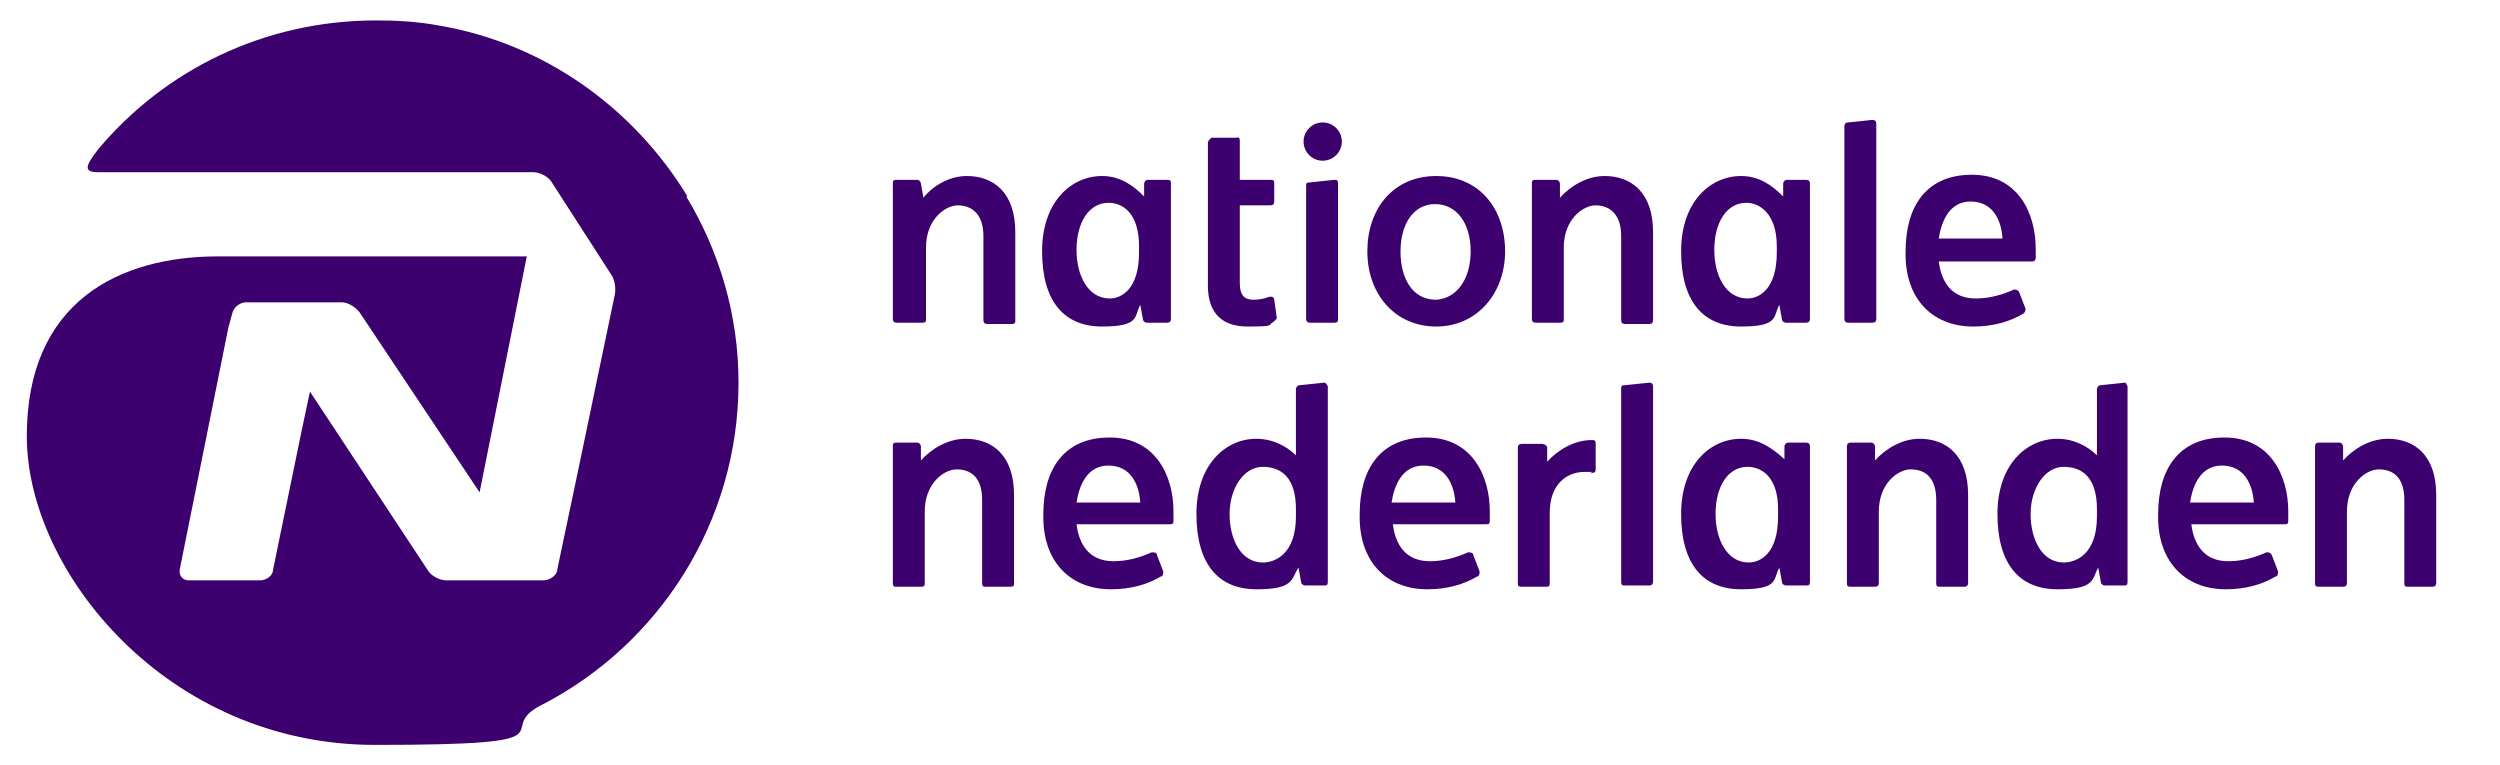
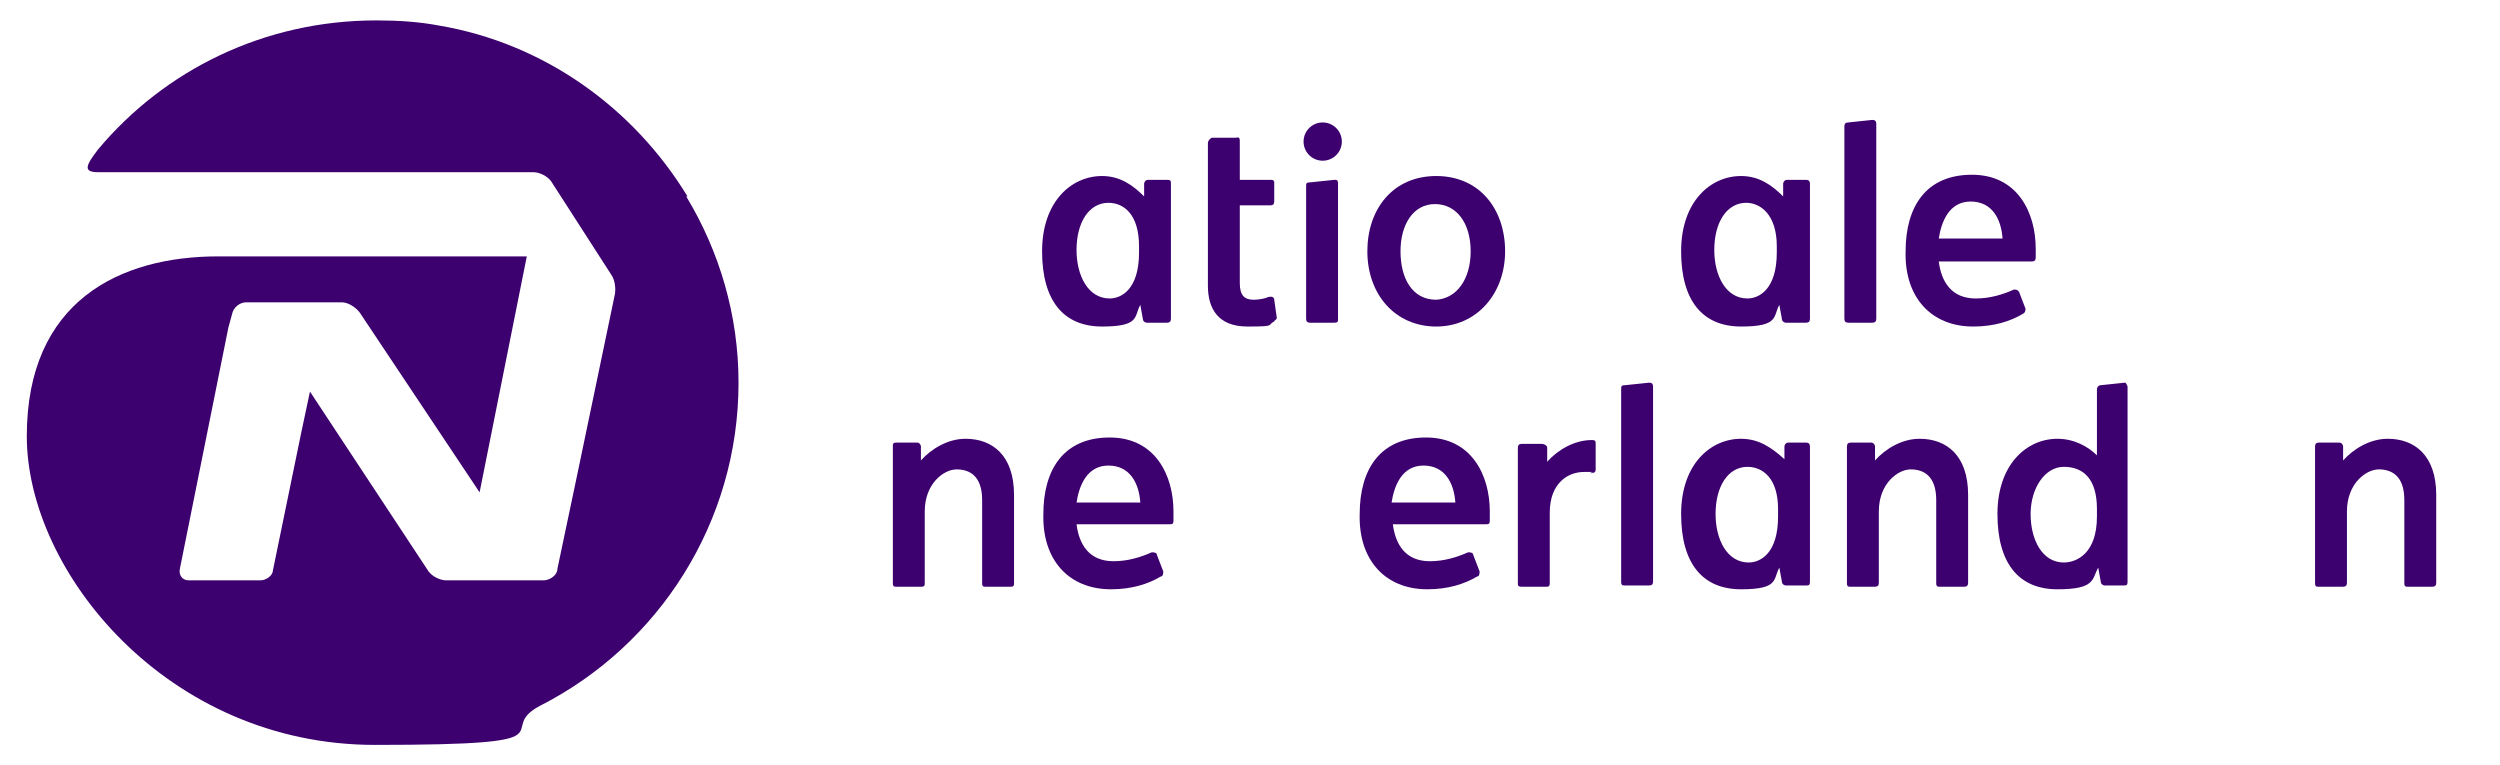
<svg xmlns="http://www.w3.org/2000/svg" id="Layer_1" version="1.1" viewBox="0 0 196 60">
  <defs>
    <style>
      .st0 {
        fill: #3d006f;
      }
    </style>
  </defs>
  <path class="st0" d="M53.9,15.4c-4.2-6.9-11.2-12-19.5-13.4-1.6-.3-3.2-.4-4.9-.4-8.8,0-16.6,3.9-21.8,10.1-1,1.3-1.2,1.8,0,1.8h34.1c.5,0,1.1.3,1.4.7l4.7,7.3c.3.4.4,1.1.3,1.6l-2.9,13.9-1.6,7.6c0,.5-.6.9-1.1.9h-7.6c-.5,0-1.1-.3-1.4-.7l-9.3-14.1-.7,3.3-2.2,10.7c0,.4-.5.8-1,.8h-5.6c-.5,0-.8-.4-.7-.9l3.8-18.9.3-1.1c.1-.5.6-.9,1.1-.9h7.5c.5,0,1.1.4,1.4.8l9.4,14.1,3.7-18.5h-24.2c-7.7,0-15,3.5-15,14.1s11,24.2,27.3,24.2,9.1-1.1,13-3.1c9.2-4.7,15.5-14.3,15.5-25.3,0-5.3-1.5-10.3-4.1-14.6Z" />
  <g>
    <path class="st0" d="M107.2,19.7c0-3.3,2-5.9,5.4-5.9s5.4,2.6,5.4,5.9-2.2,5.9-5.4,5.9-5.4-2.5-5.4-5.9ZM115.3,19.7c0-2.2-1.1-3.7-2.8-3.7s-2.7,1.6-2.7,3.7.9,3.8,2.8,3.8c1.6-.1,2.7-1.6,2.7-3.8Z" />
-     <path class="st0" d="M70.3,25.3c-.2,0-.3-.1-.3-.3v-10.6c0-.2,0-.3.3-.3h1.6c.2,0,.3.2.3.3l.2,1.1c.7-.9,2-1.7,3.4-1.7,2.1,0,3.8,1.3,3.8,4.4v6.9c0,.2,0,.3-.3.3h-1.9c-.2,0-.3-.1-.3-.3v-6.6c0-1.8-1-2.4-2-2.4s-2.5,1.1-2.5,3.3v5.6c0,.2,0,.3-.3.3h-2Z" />
    <path class="st0" d="M70.3,46c-.2,0-.3,0-.3-.3v-10.7c0-.2,0-.3.3-.3h1.6c.2,0,.3.2.3.3v1.1c.8-.9,2.1-1.7,3.5-1.7,2.1,0,3.8,1.3,3.8,4.4v6.9c0,.2,0,.3-.3.3h-1.9c-.2,0-.3,0-.3-.3v-6.5c0-1.9-1-2.4-2-2.4s-2.5,1.1-2.5,3.3v5.6c0,.2,0,.3-.3.3h-1.9Z" />
-     <path class="st0" d="M120.4,25.3c-.2,0-.3-.1-.3-.3v-10.6c0-.2,0-.3.3-.3h1.6c.2,0,.3.2.3.3v1.1c.8-.9,2.1-1.7,3.5-1.7,2.1,0,3.8,1.3,3.8,4.4v6.9c0,.2-.1.3-.3.3h-1.9c-.2,0-.3-.1-.3-.3v-6.6c0-1.8-1-2.4-2-2.4s-2.5,1.1-2.5,3.3v5.6c0,.2,0,.3-.3.3h-1.9Z" />
    <path class="st0" d="M86.9,15.9c1.2,0,2.4.9,2.4,3.4v.5c0,2.9-1.4,3.6-2.3,3.6-1.7,0-2.6-1.8-2.6-3.8,0-2.2,1-3.7,2.5-3.7ZM86.4,13.8c-2.4,0-4.7,2-4.7,5.9s1.7,5.9,4.7,5.9,2.5-.8,3-1.7l.2,1.1c0,.2.2.3.3.3h1.6c.2,0,.3-.1.3-.3v-10.6c0-.2,0-.3-.3-.3h-1.5c-.2,0-.3.2-.3.3v1c-.9-.9-1.9-1.6-3.3-1.6Z" />
    <path class="st0" d="M137,36.6c1.2,0,2.4.9,2.4,3.3v.6c0,2.9-1.4,3.6-2.3,3.6-1.7,0-2.6-1.8-2.6-3.8,0-2.2,1-3.7,2.5-3.7ZM136.5,34.4c-2.4,0-4.7,2-4.7,5.9s1.7,5.9,4.7,5.9,2.5-.8,3-1.7l.2,1.1c0,.2.2.3.3.3h1.6c.2,0,.3,0,.3-.3v-10.6c0-.2-.1-.3-.3-.3h-1.4c-.2,0-.3.2-.3.3v1c-1-.9-2-1.6-3.4-1.6Z" />
    <path class="st0" d="M136.9,15.9c1.1,0,2.4.9,2.4,3.4v.5c0,2.9-1.4,3.6-2.3,3.6-1.7,0-2.6-1.8-2.6-3.8,0-2.2,1-3.7,2.5-3.7ZM136.5,13.8c-2.4,0-4.7,2-4.7,5.9s1.7,5.9,4.7,5.9,2.5-.8,3-1.7l.2,1.1c0,.2.2.3.3.3h1.6c.2,0,.3-.1.3-.3v-10.6c0-.2-.1-.3-.3-.3h-1.5c-.2,0-.3.2-.3.3v1c-.9-.9-1.9-1.6-3.3-1.6Z" />
    <path class="st0" d="M104.6,14.1c.2,0,.3,0,.3.3v10.6c0,.2,0,.3-.3.3h-1.9c-.2,0-.3-.1-.3-.3v-10.4c0-.2,0-.3.3-.3l1.9-.2Z" />
    <path class="st0" d="M146.8,9.4c.2,0,.3.1.3.3v15.3c0,.2-.1.3-.3.3h-1.9c-.2,0-.3-.1-.3-.3v-15.1c0-.2.1-.3.3-.3l1.9-.2Z" />
    <circle class="st0" cx="103.7" cy="11.1" r="1.5" />
    <path class="st0" d="M99.9,23.5c0-.2-.2-.3-.5-.2-.2.1-.7.2-1.1.2-.7,0-1.1-.3-1.1-1.3v-6.1h2.4c.2,0,.3-.1.3-.3v-1.4c0-.2,0-.3-.3-.3h-2.4v-3c0-.2,0-.4-.3-.3h-1.9c-.2.1-.3.3-.3.4v11.2c0,1.8.8,3.2,3.1,3.2s1.5-.1,2.1-.4c0-.1.2-.1.2-.3l-.2-1.4Z" />
    <path class="st0" d="M152,18.7c.2-1.3.8-2.9,2.5-2.9s2.4,1.4,2.5,2.9c0,0-5,0-5,0ZM154.7,25.6c1.6,0,2.9-.4,3.9-1,.2-.1.2-.3.2-.4l-.5-1.3c-.1-.2-.3-.2-.4-.2-.9.4-1.9.7-3,.7-1.9,0-2.7-1.3-2.9-2.9h7.3c.2,0,.3-.1.3-.3v-.7c0-2.8-1.4-5.8-5-5.8s-5.2,2.5-5.2,6c-.1,3.6,2,5.9,5.3,5.9Z" />
    <path class="st0" d="M181.8,46c-.2,0-.3,0-.3-.3v-10.7c0-.2.1-.3.3-.3h1.6c.2,0,.3.2.3.3v1.1c.8-.9,2.1-1.7,3.5-1.7,2.1,0,3.8,1.3,3.8,4.4v6.9c0,.2-.1.3-.3.3h-1.9c-.2,0-.3,0-.3-.3v-6.5c0-1.9-1-2.4-2-2.4s-2.5,1.1-2.5,3.3v5.6c0,.2-.1.3-.3.3h-1.9Z" />
    <path class="st0" d="M145.1,46c-.2,0-.3,0-.3-.3v-10.7c0-.2.1-.3.3-.3h1.6c.2,0,.3.2.3.3v1.1c.8-.9,2.1-1.7,3.5-1.7,2.1,0,3.8,1.3,3.8,4.4v6.9c0,.2-.1.3-.3.3h-1.9c-.2,0-.3,0-.3-.3v-6.5c0-1.9-1-2.4-2-2.4s-2.5,1.1-2.5,3.3v5.6c0,.2-.1.3-.3.3h-1.9Z" />
    <path class="st0" d="M129.3,30c.2,0,.3.1.3.3v15.3c0,.2-.1.3-.3.3h-1.9c-.2,0-.3,0-.3-.3v-15.1c0-.2,0-.3.3-.3l1.9-.2Z" />
    <path class="st0" d="M84.4,39.4c.2-1.3.8-2.9,2.5-2.9s2.4,1.4,2.5,2.9h-5ZM87.1,46.2c1.6,0,2.9-.4,3.9-1,.2,0,.2-.3.2-.4l-.5-1.3c0-.2-.3-.2-.4-.2-.9.4-1.9.7-3,.7-1.9,0-2.7-1.3-2.9-2.9h7.3c.2,0,.3,0,.3-.3v-.7c0-2.8-1.4-5.8-5-5.8s-5.2,2.5-5.2,6c-.1,3.6,2,5.9,5.3,5.9Z" />
    <path class="st0" d="M109.1,39.4c.2-1.3.8-2.9,2.5-2.9s2.4,1.4,2.5,2.9h-5ZM111.9,46.2c1.6,0,2.9-.4,3.9-1,.2,0,.2-.3.2-.4l-.5-1.3c0-.2-.3-.2-.4-.2-.9.4-1.9.7-3,.7-1.9,0-2.7-1.3-2.9-2.9h7.3c.2,0,.3,0,.3-.3v-.7c0-2.8-1.4-5.8-5-5.8s-5.2,2.5-5.2,6c-.1,3.6,2,5.9,5.3,5.9Z" />
-     <path class="st0" d="M103.8,30l-1.9.2c-.2,0-.3.2-.3.3v5.2c-.7-.7-1.8-1.3-3.1-1.3-2.4,0-4.7,2-4.7,5.9s1.7,5.9,4.7,5.9,2.7-.8,3.3-1.7l.2,1.1c0,.2.2.3.3.3h1.5c.2,0,.3,0,.3-.3v-15.3c0,0-.1-.3-.3-.3ZM101.6,40.5c0,2.9-1.6,3.6-2.6,3.6-1.7,0-2.6-1.8-2.6-3.8s1.1-3.7,2.6-3.7,2.6.9,2.6,3.3v.6Z" />
-     <path class="st0" d="M171.7,39.4c.2-1.3.8-2.9,2.5-2.9s2.4,1.4,2.5,2.9h-5ZM174.5,46.2c1.6,0,2.9-.4,3.9-1,.2,0,.2-.3.2-.4l-.5-1.3c-.1-.2-.3-.2-.4-.2-.9.4-1.9.7-3,.7-1.9,0-2.7-1.3-2.9-2.9h7.3c.2,0,.3,0,.3-.3v-.7c0-2.8-1.4-5.8-5-5.8s-5.2,2.5-5.2,6c-.1,3.6,2,5.9,5.3,5.9Z" />
    <path class="st0" d="M166.6,30l-1.9.2c-.2,0-.3.2-.3.3v5.2c-.7-.7-1.8-1.3-3.1-1.3-2.4,0-4.7,2-4.7,5.9s1.7,5.9,4.7,5.9,2.7-.8,3.2-1.7l.2,1.1c0,.2.2.3.3.3h1.5c.2,0,.3,0,.3-.3v-15.3c0,0-.1-.3-.2-.3ZM164.4,40.5c0,2.9-1.6,3.6-2.6,3.6-1.7,0-2.6-1.8-2.6-3.8s1.1-3.7,2.6-3.7,2.6.9,2.6,3.3v.6Z" />
    <path class="st0" d="M125.1,34.8c0-.2,0-.3-.3-.3-1.4,0-2.7.8-3.5,1.7v-1.1c0-.2-.3-.3-.4-.3h-1.6c-.2,0-.3.1-.3.3v10.6c0,.2,0,.3.3.3h1.9c.2,0,.3,0,.3-.3v-5.5c0-2.3,1.4-3.2,2.7-3.2s.4,0,.5.1c.3,0,.4-.1.4-.3v-2Z" />
  </g>
</svg>